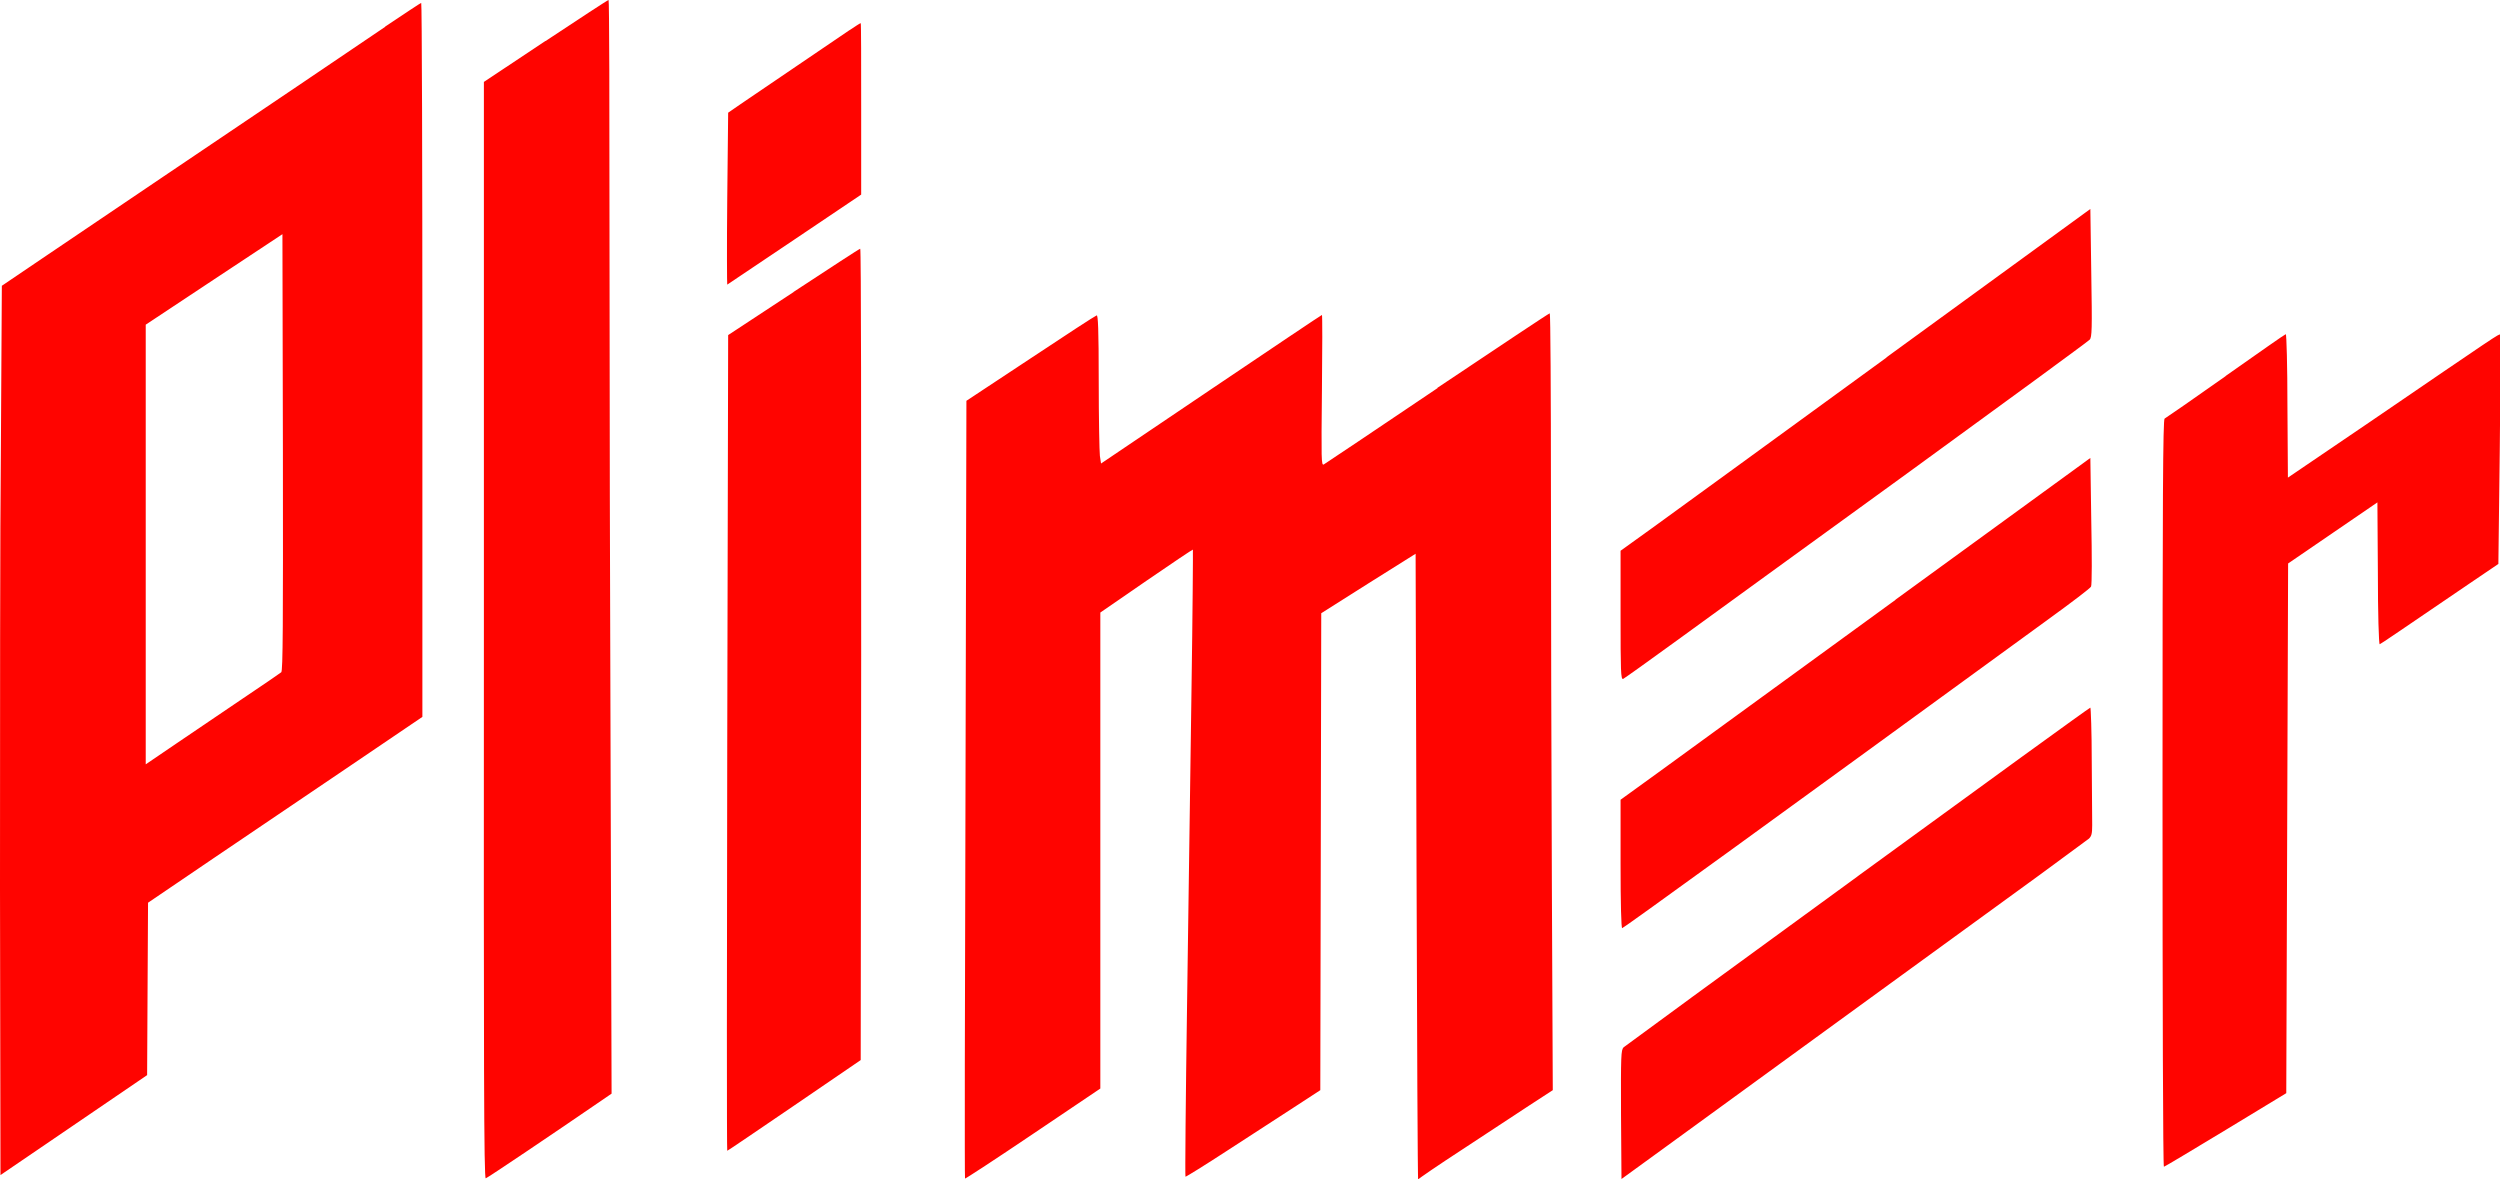
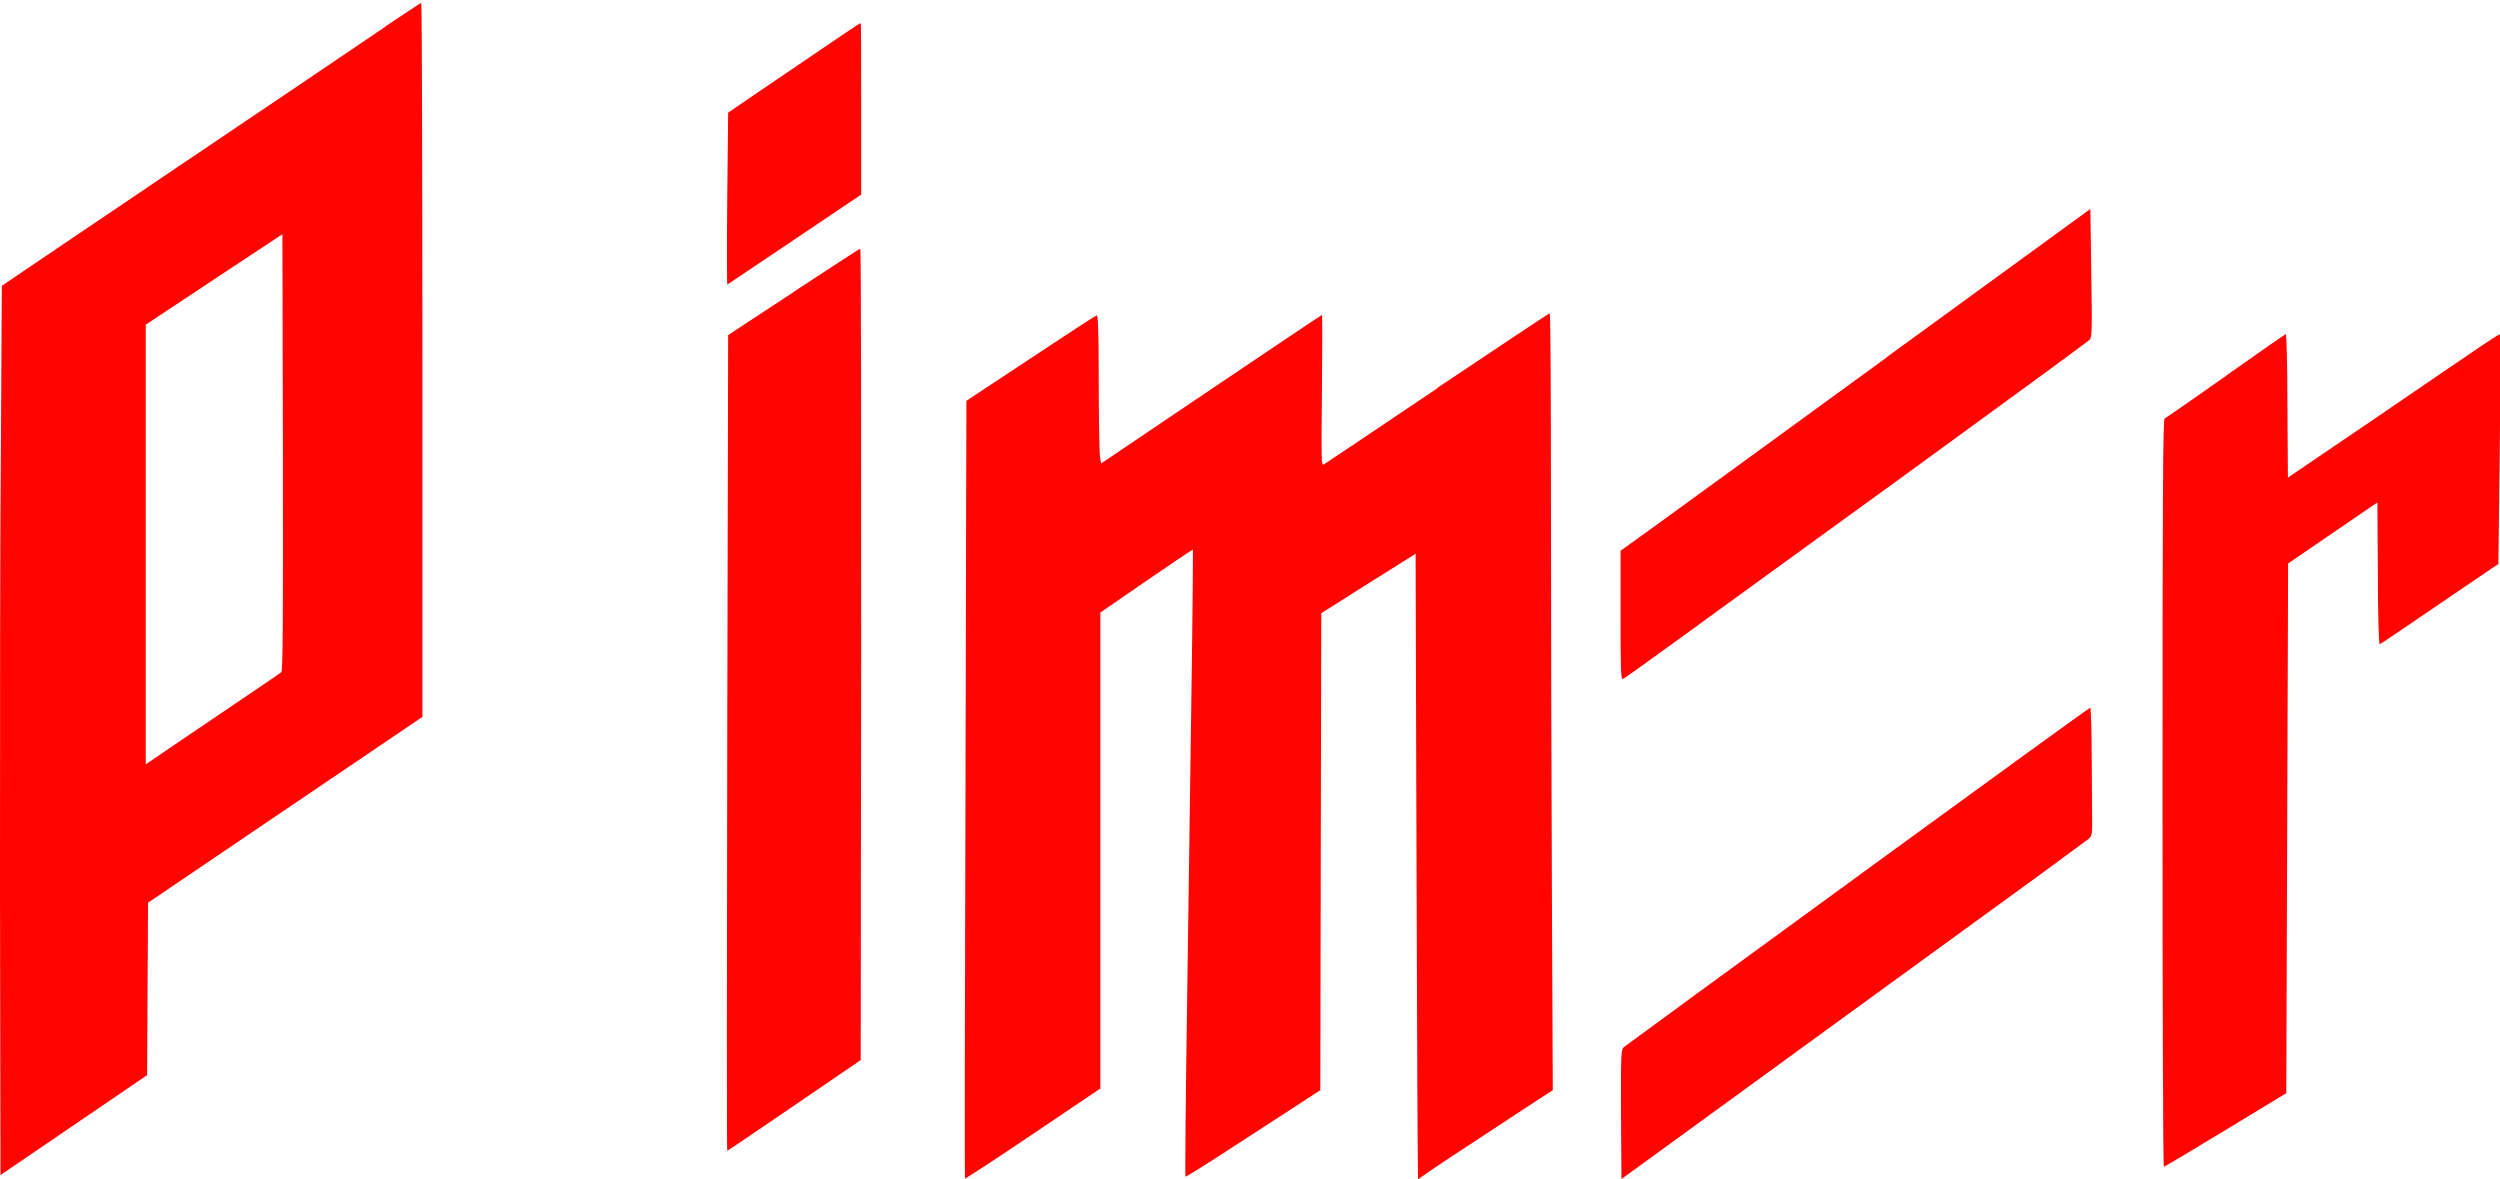
<svg xmlns="http://www.w3.org/2000/svg" width="106" height="50" viewBox="0 0 106 50" fill="none">
  <g clip-path="url(#clip0_1_73)">
-     <path fill-rule="evenodd" clip-rule="evenodd" d="M23.126 1.737L20.517 3.473V26.737C20.508 45.32 20.517 49.98 20.596 49.961C20.674 49.941 23.528 48.018 25.343 46.772L25.931 46.37L25.892 33.252C25.863 26.04 25.843 15.601 25.843 10.057C25.843 4.513 25.833 0 25.804 0C25.765 0 24.578 0.785 23.136 1.737H23.126Z" fill="#FF0400" />
-     <path fill-rule="evenodd" clip-rule="evenodd" d="M16.33 1.138C14.623 2.296 11.21 4.602 6.914 7.496C5.257 8.614 3.04 10.116 1.991 10.822L0.078 12.117L0.039 18.799C0 22.468 0 30.956 0 37.647L0.02 49.823L3.129 47.704L6.238 45.585L6.257 41.925L6.277 38.275L9.052 36.391C10.572 35.361 13.201 33.585 14.868 32.457L17.909 30.396V15.267C17.909 6.947 17.889 0.127 17.86 0.127C17.82 0.127 17.144 0.589 16.33 1.128V1.138ZM11.926 28.503C11.877 28.542 11.141 29.052 10.288 29.621C9.435 30.2 8.17 31.054 7.464 31.534L6.179 32.408V13.766L9.082 11.842L11.975 9.929L11.995 19.172C12.004 26.511 11.995 28.434 11.926 28.503Z" fill="#FF0400" />
+     <path fill-rule="evenodd" clip-rule="evenodd" d="M16.33 1.138C14.623 2.296 11.21 4.602 6.914 7.496C5.257 8.614 3.04 10.116 1.991 10.822L0.078 12.117L0.039 18.799C0 22.468 0 30.956 0 37.647L0.02 49.823L3.129 47.704L6.238 45.585L6.257 41.925L6.277 38.275C10.572 35.361 13.201 33.585 14.868 32.457L17.909 30.396V15.267C17.909 6.947 17.889 0.127 17.86 0.127C17.82 0.127 17.144 0.589 16.33 1.128V1.138ZM11.926 28.503C11.877 28.542 11.141 29.052 10.288 29.621C9.435 30.2 8.17 31.054 7.464 31.534L6.179 32.408V13.766L9.082 11.842L11.975 9.929L11.995 19.172C12.004 26.511 11.995 28.434 11.926 28.503Z" fill="#FF0400" />
    <path fill-rule="evenodd" clip-rule="evenodd" d="M36.023 1.275C35.778 1.442 34.797 2.109 33.826 2.767C32.865 3.424 31.806 4.14 31.472 4.366L30.874 4.778L30.835 8.438C30.815 10.439 30.825 12.078 30.835 12.068C30.855 12.058 32.149 11.185 33.699 10.145L36.514 8.251V4.611C36.514 2.619 36.514 0.981 36.494 0.981C36.474 0.981 36.258 1.118 36.013 1.285L36.023 1.275Z" fill="#FF0400" />
    <path fill-rule="evenodd" clip-rule="evenodd" d="M79.99 15.159C75.243 18.622 70.761 21.87 70.036 22.4L68.712 23.352V26.089C68.712 28.463 68.722 28.817 68.82 28.787C68.878 28.758 69.898 28.032 71.085 27.168C72.272 26.305 76.675 23.106 80.873 20.065C85.071 17.013 88.543 14.472 88.601 14.403C88.7 14.305 88.709 13.972 88.67 11.578L88.631 8.86L79.99 15.149V15.159Z" fill="#FF0400" />
    <path fill-rule="evenodd" clip-rule="evenodd" d="M33.65 12.382L30.874 14.207L30.835 31.505C30.815 41.012 30.815 48.793 30.835 48.793C30.855 48.793 32.139 47.92 33.679 46.87L36.494 44.947L36.514 27.747C36.514 18.289 36.514 10.547 36.474 10.547C36.435 10.547 35.17 11.381 33.64 12.382H33.65Z" fill="#FF0400" />
    <path fill-rule="evenodd" clip-rule="evenodd" d="M60.954 16.454C58.365 18.201 56.197 19.653 56.129 19.692C56.021 19.751 56.021 19.506 56.05 16.552C56.07 14.796 56.07 13.354 56.05 13.354C56.031 13.354 53.912 14.777 51.352 16.503L46.684 19.653L46.635 19.329C46.615 19.152 46.586 17.73 46.586 16.17C46.586 13.933 46.556 13.344 46.498 13.373C46.449 13.383 45.183 14.207 43.693 15.198L40.976 16.994L40.937 33.468C40.907 42.524 40.898 49.951 40.917 49.971C40.937 49.981 42.231 49.137 43.8 48.077L46.654 46.154V25.972L48.606 24.627C49.675 23.892 50.568 23.293 50.578 23.303C50.587 23.313 50.568 26.001 50.519 29.288C50.47 32.565 50.391 38.54 50.332 42.563C50.273 46.576 50.244 49.883 50.264 49.892C50.283 49.902 51.078 49.411 52.039 48.784C53 48.156 54.285 47.322 54.883 46.939L55.981 46.223L56.001 36.107L56.021 26.001L58.021 24.735L60.022 23.479L60.061 36.784C60.081 44.103 60.11 50.059 60.13 50.01C60.15 49.971 60.983 49.402 61.993 48.744C62.994 48.087 64.279 47.243 64.828 46.88L65.838 46.223L65.799 37.431C65.779 32.594 65.76 25.187 65.76 20.958C65.76 16.729 65.74 13.285 65.71 13.285C65.671 13.285 63.543 14.708 60.944 16.445L60.954 16.454Z" fill="#FF0400" />
    <path fill-rule="evenodd" clip-rule="evenodd" d="M94.359 15.954C92.985 16.925 91.818 17.73 91.779 17.749C91.71 17.779 91.691 21.017 91.691 33.634C91.691 42.347 91.71 49.48 91.75 49.47C91.779 49.47 92.956 48.764 94.368 47.91L96.938 46.35L96.977 35.116L97.016 23.891L98.909 22.596L100.802 21.301L100.822 24.323C100.822 25.981 100.861 27.335 100.9 27.316C100.959 27.296 101.802 26.717 104.686 24.755L105.931 23.911L105.99 19.064C106.02 16.405 106.029 14.217 106 14.188C105.961 14.148 105.873 14.207 100.488 17.887L97.007 20.251L96.987 17.21C96.987 15.532 96.948 14.168 96.918 14.168C96.889 14.168 95.741 14.973 94.378 15.934L94.359 15.954Z" fill="#FF0400" />
-     <path fill-rule="evenodd" clip-rule="evenodd" d="M80.373 25.431C75.822 28.738 71.34 32.005 70.408 32.682L68.712 33.909V36.627C68.712 38.334 68.741 39.354 68.78 39.354C68.839 39.354 75.037 34.861 86.865 26.246C87.827 25.549 88.641 24.931 88.66 24.872C88.7 24.813 88.7 23.567 88.67 22.086L88.631 19.417L80.363 25.431H80.373Z" fill="#FF0400" />
    <path fill-rule="evenodd" clip-rule="evenodd" d="M78.764 37.157C73.37 41.081 68.908 44.349 68.839 44.407C68.731 44.525 68.722 44.741 68.731 47.263L68.751 49.99L70.722 48.558C72.664 47.135 82.776 39.796 86.493 37.088C87.552 36.313 88.484 35.626 88.572 35.557C88.68 35.449 88.709 35.351 88.709 34.988C88.709 34.743 88.7 33.526 88.69 32.27C88.69 31.024 88.65 30.004 88.631 30.004C88.592 30.004 84.159 33.222 78.774 37.147L78.764 37.157Z" fill="#FF0400" />
  </g>
  <defs>
    <clipPath id="clip0_1_73">
      <rect width="106" height="50" fill="white" />
    </clipPath>
  </defs>
</svg>